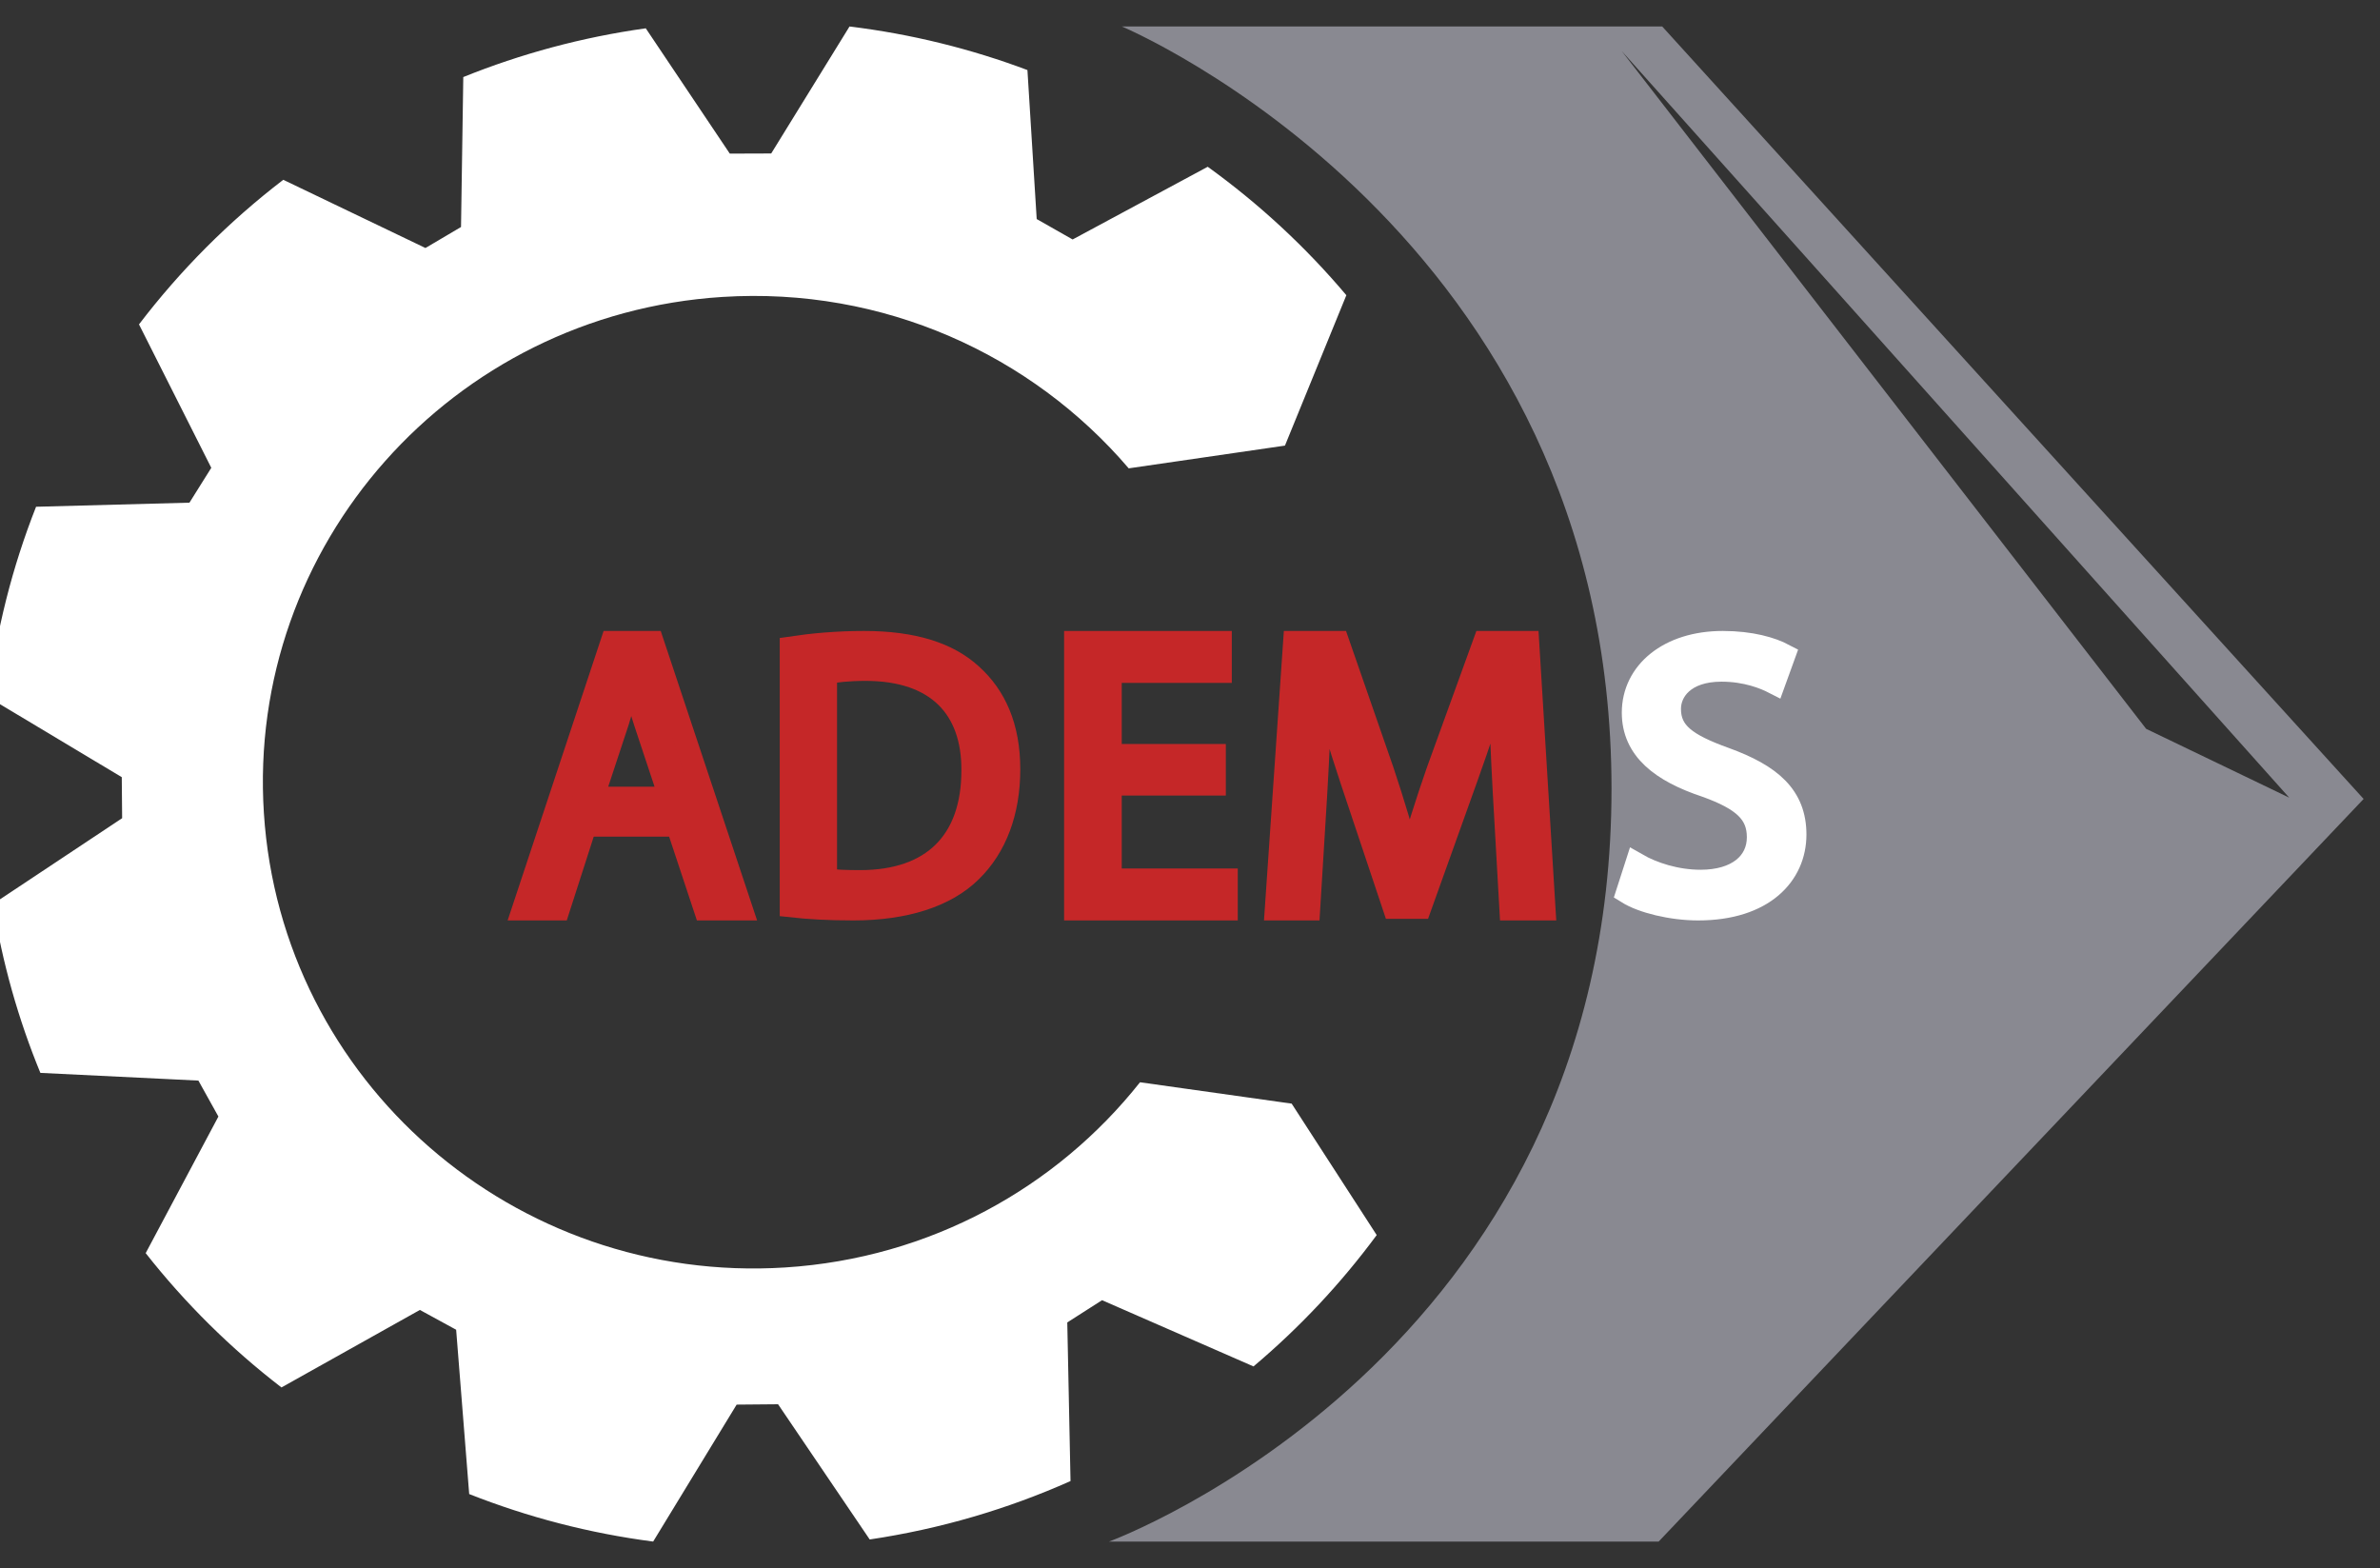
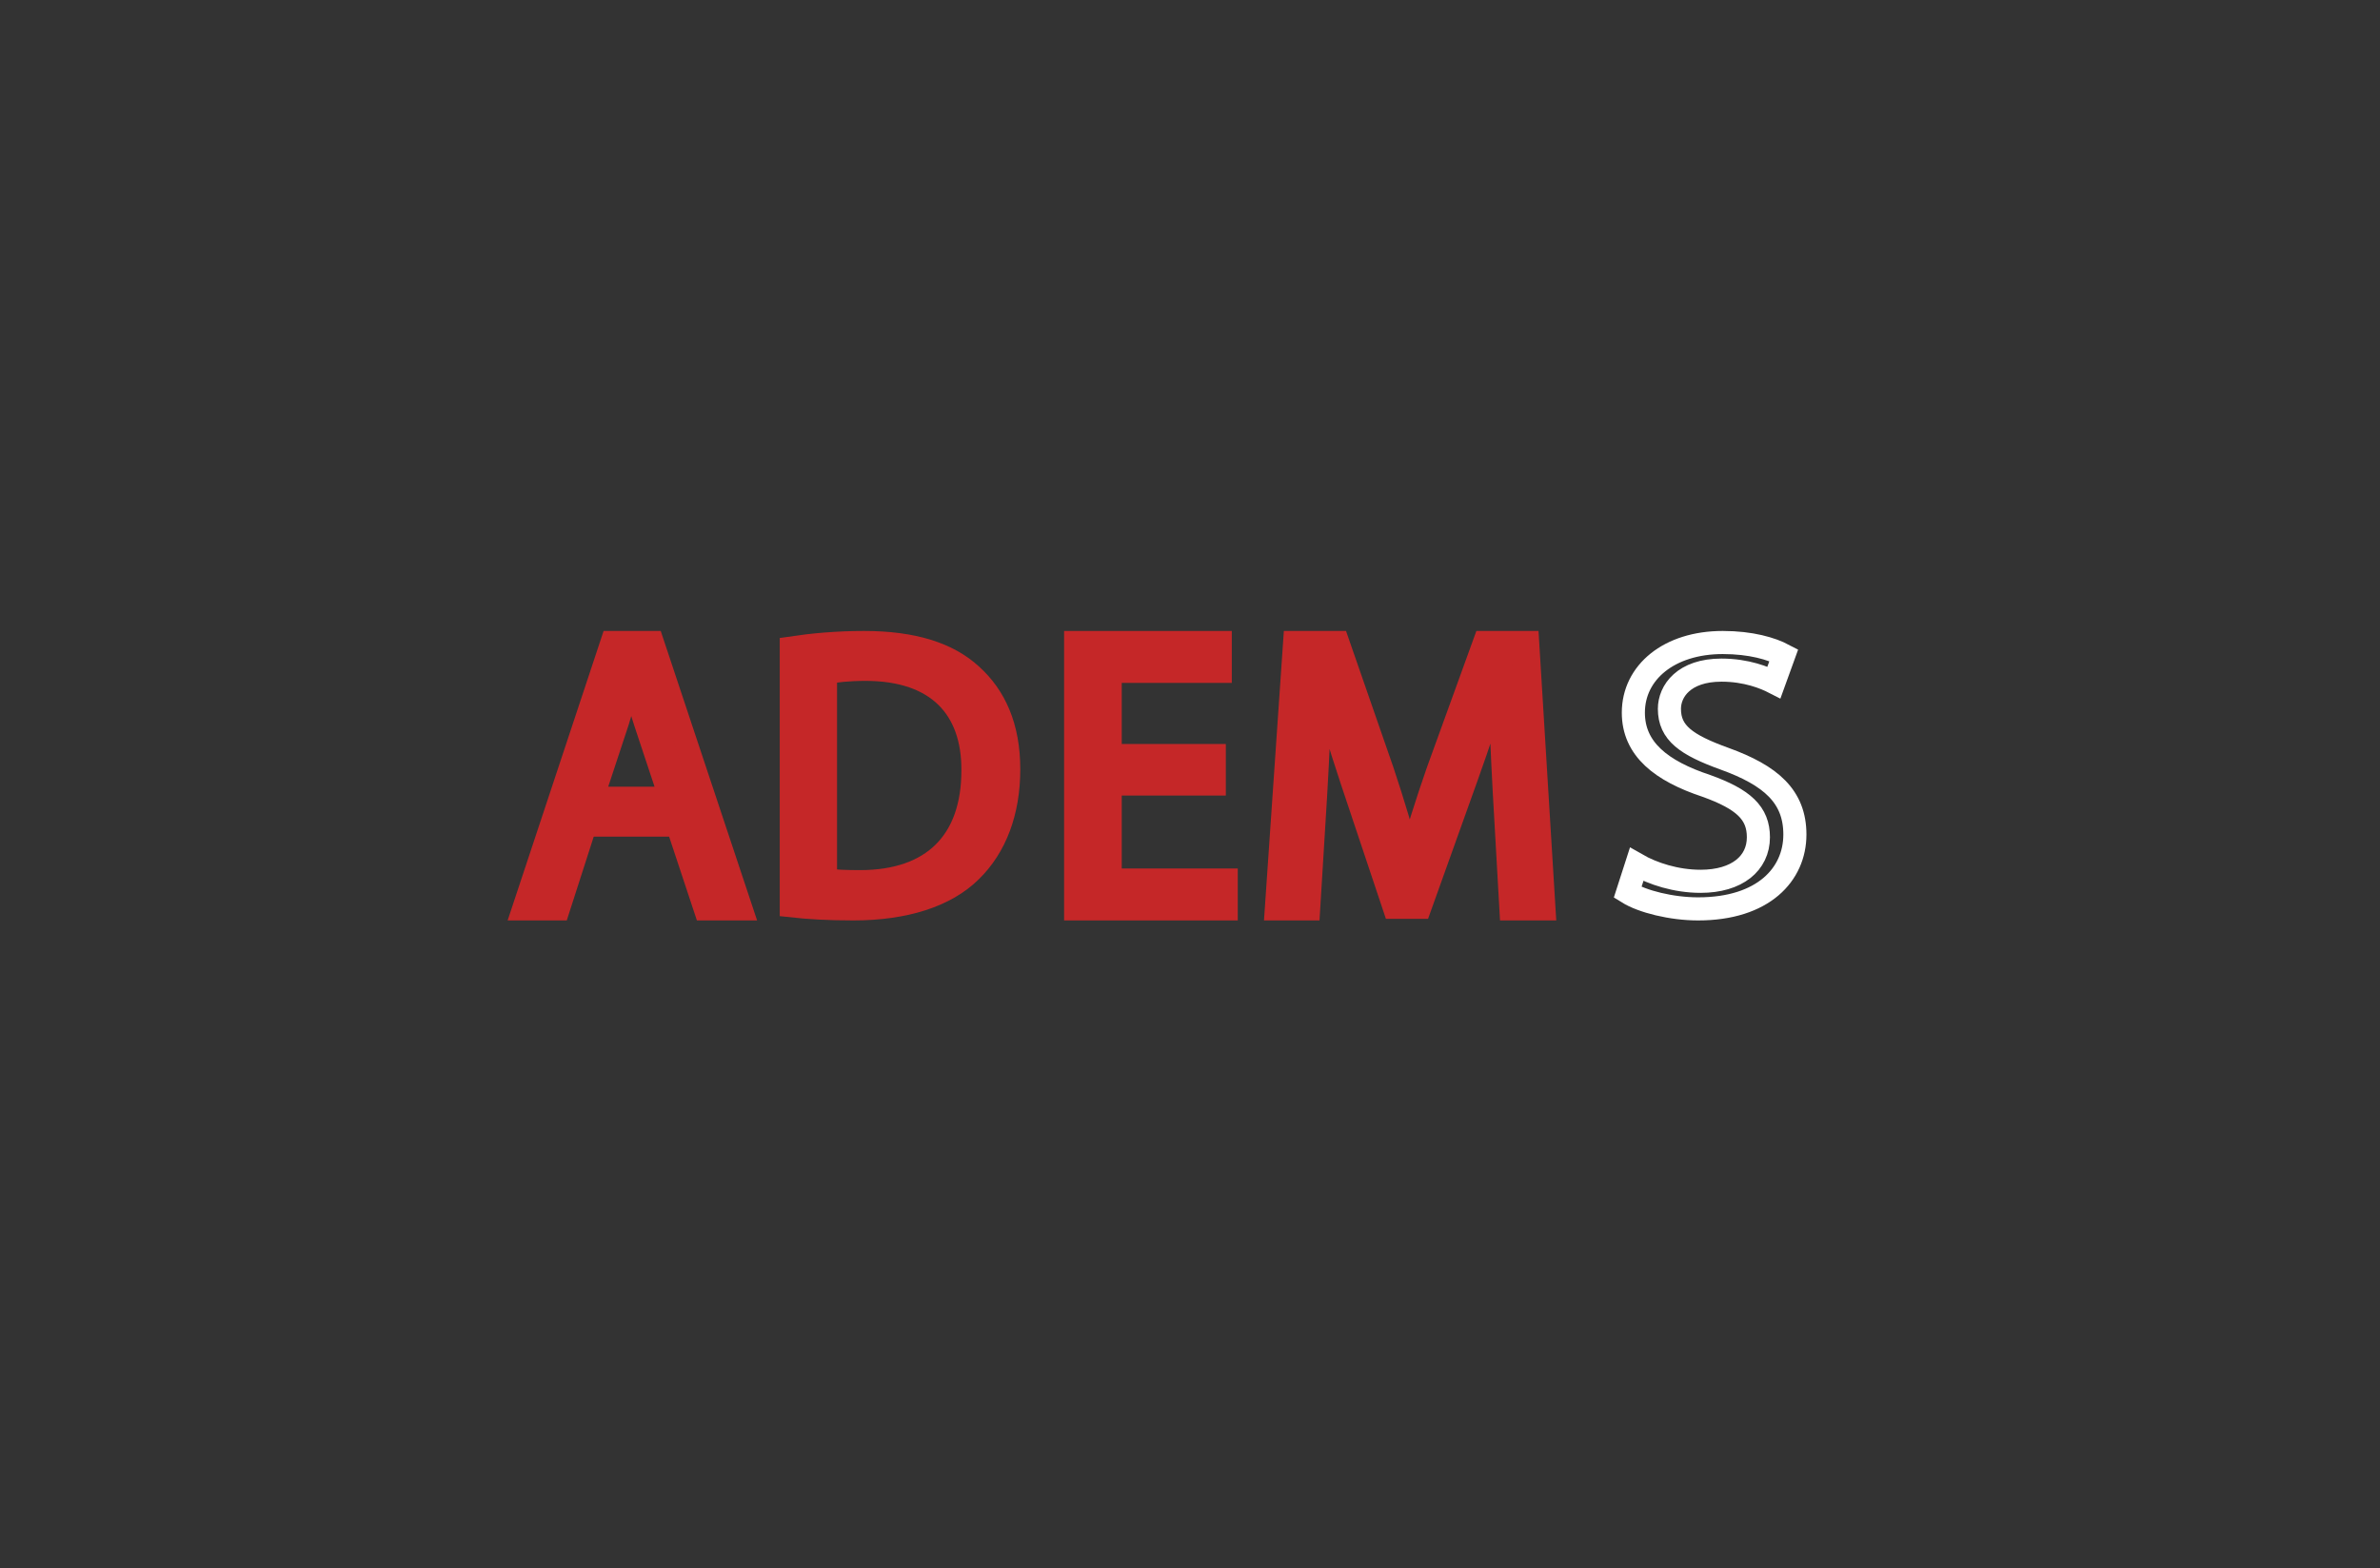
<svg xmlns="http://www.w3.org/2000/svg" width="85" height="56" viewBox="0 0 85 56" fill="none">
  <rect x="0" y="0" width="85" height="56" fill="#333333" stroke="none" />
-   <path d="M46.131 39.414L40.715 38.651C37.741 42.405 33.228 44.935 28.043 45.265C18.381 45.879 10.045 38.618 9.425 29.047C8.805 19.476 16.135 11.219 25.797 10.605C31.558 10.239 36.848 12.672 40.311 16.726L45.891 15.914L48.084 10.543C46.629 8.818 44.965 7.277 43.133 5.956L38.308 8.552L37.025 7.823L36.694 2.502C34.674 1.743 32.544 1.215 30.34 0.946L27.543 5.481L26.064 5.486L23.063 1.011C20.783 1.33 18.6 1.923 16.546 2.752L16.465 8.107L15.195 8.857L10.117 6.421C8.173 7.91 6.441 9.649 4.964 11.585L7.546 16.707L6.766 17.952L1.288 18.098C0.438 20.252 -0.144 22.533 -0.416 24.9L4.349 27.755L4.362 29.22L-0.251 32.284C0.083 34.39 0.657 36.409 1.442 38.316L7.086 38.591L7.8 39.875L5.203 44.753C6.614 46.548 8.245 48.159 10.052 49.55L14.996 46.782L16.291 47.489L16.757 53.357C18.84 54.18 21.043 54.757 23.327 55.054L26.309 50.163L27.788 50.15L31.061 54.979C33.588 54.603 35.993 53.891 38.233 52.893L38.117 47.228L39.359 46.434L44.768 48.799C46.416 47.41 47.893 45.835 49.168 44.108L46.131 39.414Z" fill="white" />
-   <path d="M57.917 1.821L81.757 28.486L76.648 26.029L57.917 1.821ZM59.365 0.946H40.066C40.066 0.946 57.554 8.265 57.554 28.166C57.554 48.488 39.609 55.054 39.609 55.054H59.238L84.415 28.533L59.365 0.946Z" fill="#898991" />
  <path d="M23.948 28.507L23.039 25.769C22.832 25.148 22.695 24.583 22.557 24.033H22.529C22.392 24.597 22.24 25.176 22.061 25.755L21.152 28.507H23.948ZM20.904 29.467L19.941 32.459H18.701L21.855 22.946H23.3L26.467 32.459H25.187L24.195 29.467H20.904Z" fill="#C52728" />
  <path d="M23.948 28.507L23.039 25.769C22.832 25.148 22.695 24.583 22.557 24.033H22.529C22.392 24.597 22.24 25.176 22.061 25.755L21.152 28.507H23.948ZM20.904 29.467L19.941 32.459H18.701L21.855 22.946H23.3L26.467 32.459H25.187L24.195 29.467H20.904Z" stroke="#C52728" stroke-width="0.825" stroke-miterlimit="10" />
  <path d="M29.482 31.418C29.79 31.474 30.24 31.487 30.717 31.487C33.33 31.487 34.748 30.043 34.748 27.515C34.762 25.307 33.498 23.904 30.914 23.904C30.282 23.904 29.805 23.96 29.482 24.029V31.418ZM28.26 23.14C29.004 23.029 29.889 22.946 30.858 22.946C32.613 22.946 33.863 23.349 34.692 24.113C35.534 24.877 36.026 25.96 36.026 27.474C36.026 29.001 35.548 30.251 34.663 31.112C33.779 31.987 32.318 32.459 30.479 32.459C29.608 32.459 28.878 32.418 28.26 32.349V23.14Z" fill="#C52728" />
  <path d="M29.482 31.418C29.79 31.474 30.24 31.487 30.717 31.487C33.33 31.487 34.748 30.043 34.748 27.515C34.762 25.307 33.498 23.904 30.914 23.904C30.282 23.904 29.805 23.96 29.482 24.029V31.418ZM28.26 23.14C29.004 23.029 29.889 22.946 30.858 22.946C32.613 22.946 33.863 23.349 34.692 24.113C35.534 24.877 36.026 25.96 36.026 27.474C36.026 29.001 35.548 30.251 34.663 31.112C33.779 31.987 32.318 32.459 30.479 32.459C29.608 32.459 28.878 32.418 28.26 32.349V23.14Z" stroke="#C52728" stroke-width="0.825" stroke-miterlimit="10" />
-   <path d="M43.367 27.999H39.65V31.429H43.793V32.459H38.416V22.946H43.58V23.976H39.65V26.983H43.367V27.999Z" fill="#C52728" />
+   <path d="M43.367 27.999H39.65V31.429H43.793V32.459H38.416V22.946H43.58V23.976H39.65V26.983H43.367Z" fill="#C52728" />
  <path d="M43.367 27.999H39.65V31.429H43.793V32.459H38.416V22.946H43.58V23.976H39.65V26.983H43.367V27.999Z" stroke="#C52728" stroke-width="0.825" stroke-miterlimit="10" />
  <path d="M53.725 28.281C53.656 26.955 53.572 25.36 53.586 24.174H53.545C53.225 25.289 52.836 26.475 52.364 27.788L50.711 32.403H49.794L48.279 27.872C47.835 26.531 47.459 25.303 47.196 24.174H47.168C47.14 25.36 47.071 26.955 46.987 28.38L46.737 32.459H45.584L46.237 22.946H47.779L49.377 27.547C49.766 28.719 50.085 29.763 50.322 30.752H50.363C50.599 29.792 50.933 28.747 51.349 27.547L53.017 22.946H54.559L55.142 32.459H53.962L53.725 28.281Z" fill="#C52728" />
  <path d="M53.725 28.281C53.656 26.955 53.572 25.36 53.586 24.174H53.545C53.225 25.289 52.836 26.475 52.364 27.788L50.711 32.403H49.794L48.279 27.872C47.835 26.531 47.459 25.303 47.196 24.174H47.168C47.14 25.36 47.071 26.955 46.987 28.38L46.737 32.459H45.584L46.237 22.946H47.779L49.377 27.547C49.766 28.719 50.085 29.763 50.322 30.752H50.363C50.599 29.792 50.933 28.747 51.349 27.547L53.017 22.946H54.559L55.142 32.459H53.962L53.725 28.281Z" stroke="#C52728" stroke-width="0.825" stroke-miterlimit="10" />
-   <path d="M58.451 30.872C59.022 31.2 59.857 31.474 60.735 31.474C62.038 31.474 62.8 30.831 62.8 29.9C62.8 29.038 62.273 28.545 60.94 28.066C59.33 27.532 58.334 26.751 58.334 25.451C58.334 24.014 59.608 22.946 61.526 22.946C62.536 22.946 63.268 23.165 63.708 23.398L63.356 24.37C63.034 24.205 62.375 23.932 61.482 23.932C60.135 23.932 59.622 24.684 59.622 25.314C59.622 26.177 60.223 26.601 61.585 27.094C63.254 27.696 64.103 28.449 64.103 29.804C64.103 31.227 62.976 32.459 60.647 32.459C59.696 32.459 58.656 32.199 58.129 31.871L58.451 30.872Z" fill="white" />
  <path d="M58.451 30.872C59.022 31.2 59.857 31.474 60.735 31.474C62.038 31.474 62.8 30.831 62.8 29.9C62.8 29.038 62.273 28.545 60.94 28.066C59.33 27.532 58.334 26.751 58.334 25.451C58.334 24.014 59.608 22.946 61.526 22.946C62.536 22.946 63.268 23.165 63.708 23.398L63.356 24.37C63.034 24.205 62.375 23.932 61.482 23.932C60.135 23.932 59.622 24.684 59.622 25.314C59.622 26.177 60.223 26.601 61.585 27.094C63.254 27.696 64.103 28.449 64.103 29.804C64.103 31.227 62.976 32.459 60.647 32.459C59.696 32.459 58.656 32.199 58.129 31.871L58.451 30.872Z" stroke="white" stroke-width="0.825" stroke-miterlimit="10" />
</svg>